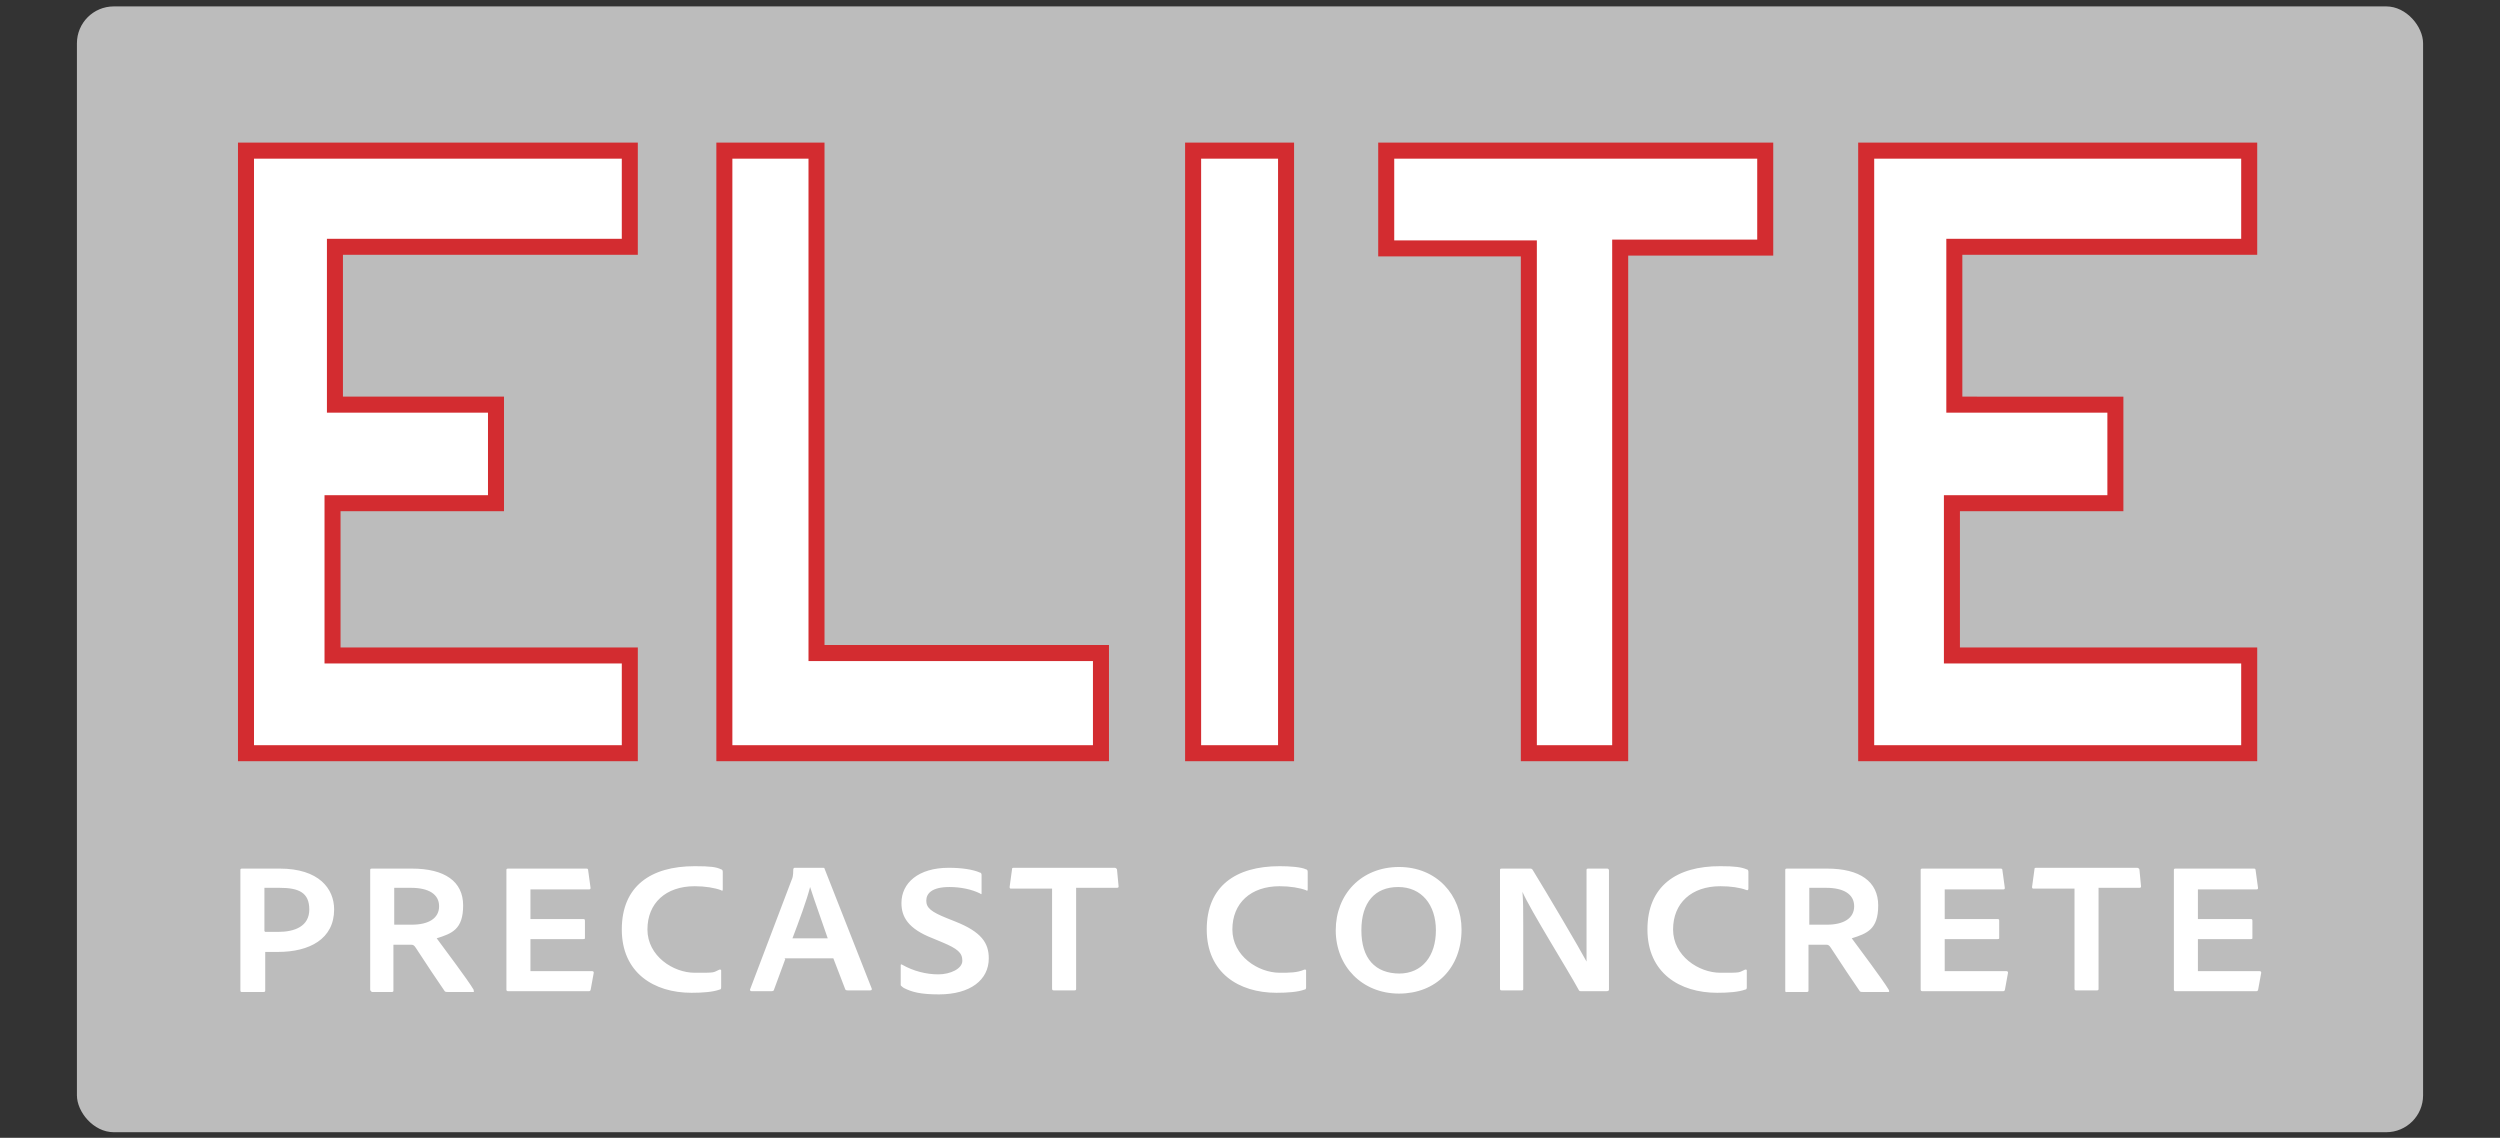
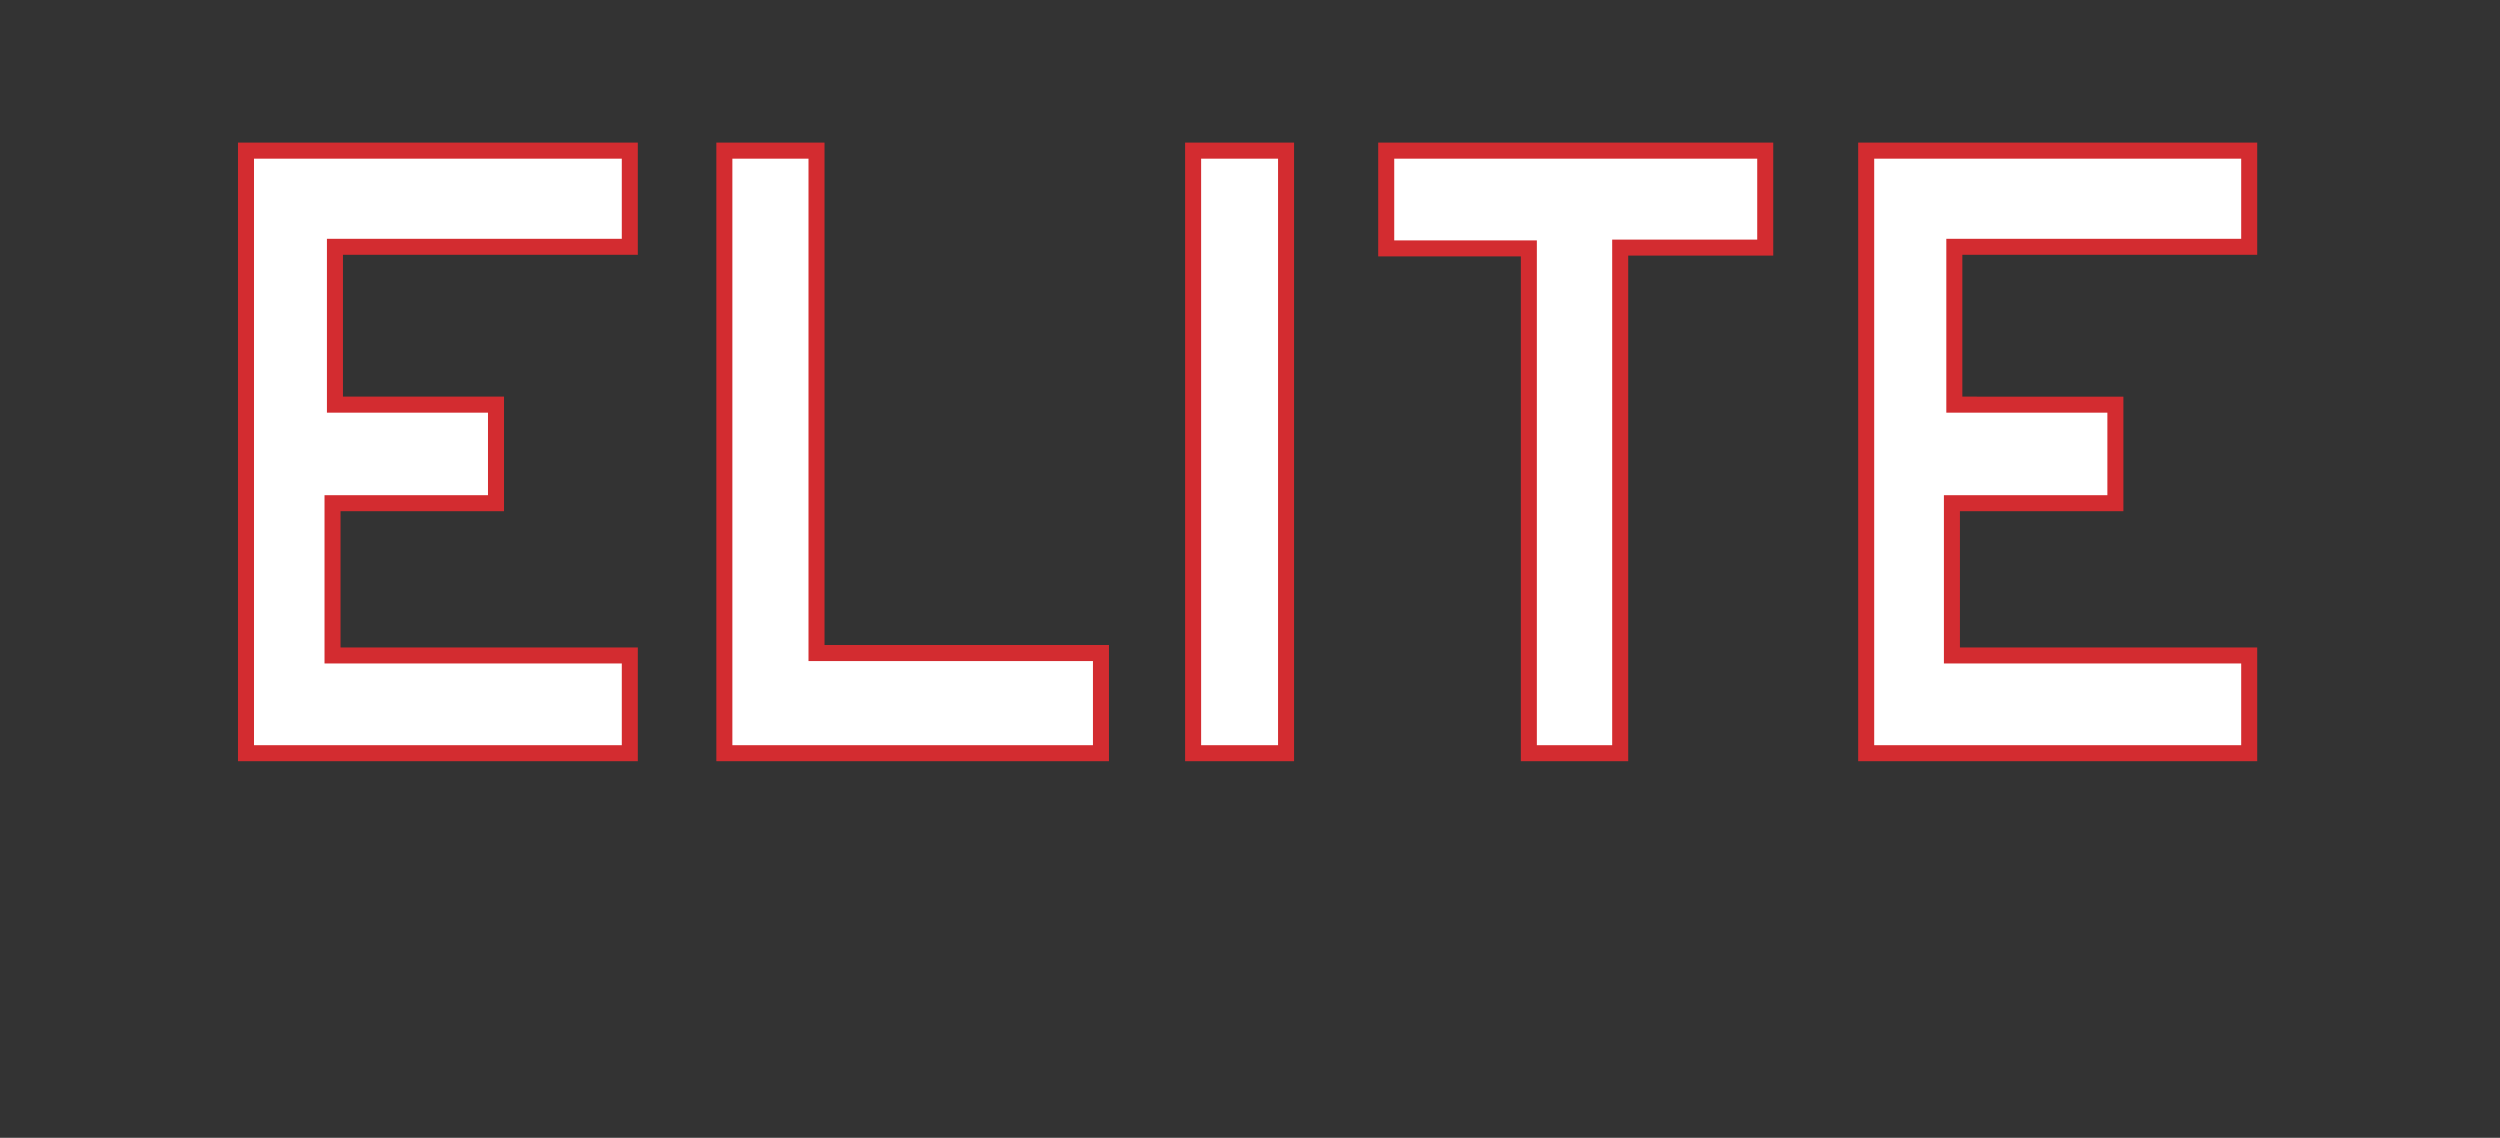
<svg xmlns="http://www.w3.org/2000/svg" id="Layer_1" viewBox="0 0 312 142">
  <rect x="0" y="0" width="312" height="142" fill="#333333" stroke="none" />
  <defs>
    <style>.cls-1{stroke:#d32c30;stroke-miterlimit:10;stroke-width:2px}.cls-1,.cls-2{fill:#fff}.cls-3{fill:#bcbcbc}</style>
  </defs>
-   <rect width="292.8" height="140.5" x="9.6" y=".8" class="cls-3" rx="4.6" ry="4.6" />
  <path d="M30.7 18.8h47.9v12H41.8v19.7h20.1v12.3H41.5v19h37.1V94H30.7V18.8zM90.4 18.8h11.5v62.7h35.5V94h-47V18.8zM148.9 18.8h11.6V94h-11.6zM173 18.8h47.3v12.1h-18.1V94h-11.4V31H173V18.8zM232.9 18.8h47.8v12h-36.8v19.7H264v12.3h-20.4v19h37.1V94h-47.8V18.8z" class="cls-1" />
-   <path d="M30 108.6c0-.1 0-.2.2-.2h4.7c4.9 0 6.8 2.5 6.8 5.1 0 3.7-3.1 5.3-7 5.3h-1.6v4.8c0 .1 0 .2-.2.2h-2.7c-.1 0-.2 0-.2-.2v-15Zm3.1 7.7h1.6c2.1 0 3.9-.7 3.9-2.8s-1.3-2.7-3.7-2.7H33v5.4l.1.1ZM46.4 123.7q-.2 0-.2-.2v-14.9c0-.1 0-.2.2-.2h5c4.1 0 6.4 1.6 6.4 4.6s-1.4 3.5-3.3 4.1c.8 1.1 3.9 5.2 4.6 6.4 0 .1.1.3 0 .3h-3.2c-.2 0-.3 0-.4-.1-.7-1-2.5-3.7-3.6-5.4-.2-.3-.3-.4-.6-.4h-2.2v5.7c0 .1 0 .2-.2.2h-2.6l.1-.1Zm5-8.3c2.1 0 3.4-.8 3.4-2.3s-1.3-2.3-3.5-2.3h-2.1v4.6h2.2ZM73.7 123.5q0 .2-.2.2H63.4q-.2 0-.2-.2v-14.9c0-.1 0-.2.2-.2h9.8q.2 0 .2.2l.3 2.2c0 .1 0 .2-.2.2h-7.3v3.7h6.6c.1 0 .2 0 .2.2v2.2q0 .1-.2.1h-6.6v4h7.7q.2 0 .2.2l-.4 2.2v-.1ZM90 123.2c0 .1 0 .3-.2.3-.8.3-2.1.4-3.5.4-4.7 0-8.7-2.5-8.7-7.9s3.6-7.9 9.1-7.9c1.98 0 2.7.1 3.3.4.1 0 .2.1.2.3v2.2c0 .2-.1.2-.2.1-.8-.3-2-.5-3.3-.5-3.6 0-5.9 2.1-5.9 5.4s3.2 5.4 5.9 5.4 2.2 0 3.1-.4c.1 0 .2 0 .2.1v2.1ZM98 119.7l-1.4 3.8c0 .1-.1.2-.3.2h-2.5q-.2 0-.2-.2l5.2-13.7c.1-.2.2-.5.2-1.3 0 0 0-.2.2-.2h3.5c.1 0 .2 0 .2.1l5.9 15c0 .1 0 .2-.2.2h-2.8c-.1 0-.2 0-.3-.1l-1.5-3.9h-6.1l.1.1Zm5.3-2.6c-.5-1.5-1.7-4.8-2.2-6.4-.4 1.6-1.4 4.3-2.2 6.4h4.4ZM112.41 122.94v-2.54s.09-.1.19 0c1.4.8 3 1.2 4.5 1.2s3-.7 3-1.7-.6-1.5-2.5-2.3l-1.2-.5c-3.1-1.2-3.9-2.7-3.9-4.4 0-2.5 2.1-4.4 5.9-4.4 1.58 0 3 .2 3.9.6.1 0 .2.1.2.3v2.3s0 .2-.2 0c-1-.5-2.4-.8-3.8-.8-2.2 0-2.9.8-2.9 1.7s.6 1.4 2.6 2.2l1 .4c3.3 1.3 4.2 2.7 4.2 4.6 0 2.7-2.3 4.49-6.2 4.5-2.36 0-3.4-.3-4.4-.8 0 0-.39-.26-.39-.36ZM131.4 110.9h-5.2c-.1 0-.2 0-.2-.2l.3-2.2c0-.1 0-.2.2-.2h12.6q.2 0 .3.2l.2 2.1c0 .1 0 .2-.2.2h-5.1v12.6c0 .1 0 .2-.2.2h-2.6q-.2 0-.2-.2v-12.6l.1.1ZM163 123.2c0 .1 0 .3-.2.3-.8.3-2.1.4-3.5.4-4.7 0-8.7-2.5-8.7-7.9s3.6-7.9 9.1-7.9c1.23 0 2.7.1 3.3.4.1 0 .2.1.2.3v2.2c0 .2-.1.2-.2.1-.8-.3-2-.5-3.3-.5-3.6 0-5.9 2.1-5.9 5.4s3.2 5.39 5.9 5.4c1.23 0 2.2 0 3.1-.4.1 0 .2 0 .2.1v2.1ZM182.4 116c0 4.8-3.2 8-7.8 8s-7.9-3.4-7.9-7.9 3.2-7.9 7.9-7.9 7.8 3.5 7.8 7.8Zm-7.8 5.5c2.9 0 4.6-2.2 4.6-5.4s-1.8-5.4-4.7-5.4-4.6 1.9-4.6 5.4 1.7 5.4 4.8 5.4h-.1ZM187.4 123.6c-.15 0-.2-.07-.2-.2v-14.8c0-.1 0-.2.2-.2h3.6q.2 0 .3.2c1.9 3.1 5.8 9.7 6.7 11.4v-11.4c0-.1 0-.2.2-.2h2.38c.12 0 .22.1.22.22v14.88q0 .2-.3.2h-3.2c-.15 0-.24-.04-.3-.2-1.3-2.4-6-9.9-7-12.2.1 1.2.1 2.2.1 4.3v7.8c0 .1 0 .2-.2.2h-2.5ZM218 123.2c0 .1 0 .3-.2.3-.8.3-2.1.4-3.5.4-4.7 0-8.7-2.5-8.7-7.9s3.6-7.92 9.1-7.9c1.87 0 2.61.12 3.3.4.1 0 .2.1.2.3v2.11c0 .2-.14.22-.26.16-.8-.3-1.94-.47-3.24-.47-3.6 0-5.9 2.1-5.9 5.4s3.2 5.4 5.9 5.4 2.2 0 3.1-.4c.1 0 .2 0 .2.1v2.1ZM223 123.81c-.2 0-.2-.02-.2-.22V108.6c0-.1 0-.2.2-.2h5c4.1 0 6.4 1.6 6.4 4.6s-1.4 3.5-3.3 4.1c.8 1.1 3.9 5.2 4.6 6.4.09.14.1.3 0 .3h-3.2c-.2 0-.3 0-.4-.1-.7-1-2.5-3.7-3.6-5.4-.2-.3-.3-.4-.6-.4h-2.2v5.7c0 .1 0 .2-.2.2H223Zm5-8.41c2.1 0 3.4-.8 3.4-2.3s-1.3-2.3-3.5-2.3h-2.1v4.6h2.2ZM250.2 123.5q0 .2-.2.2h-10.1q-.2 0-.2-.2v-14.9c0-.1 0-.2.2-.2h9.8q.2 0 .2.2l.3 2.2c0 .1 0 .2-.2.2h-7.3v3.7h6.6c.1 0 .2 0 .2.2v2.2q0 .1-.2.1h-6.6v4h7.7q.2 0 .2.2l-.4 2.2v-.1ZM259 110.9h-5.2c-.1 0-.2 0-.2-.2l.3-2.2c0-.1 0-.2.2-.2h12.6q.2 0 .3.2l.2 2.1c0 .1 0 .2-.2.2h-5.1v12.6c0 .1 0 .2-.2.2h-2.6q-.2 0-.2-.2v-12.6l.1.1ZM281.8 123.5q0 .2-.2.2h-10.1q-.2 0-.2-.2v-14.9c0-.1 0-.2.2-.2h9.8q.2 0 .2.2l.3 2.2c0 .1 0 .2-.2.2h-7.3v3.7h6.6c.1 0 .2 0 .2.2v2.2q0 .1-.2.1h-6.6v4h7.7q.2 0 .2.2l-.4 2.2v-.1Z" class="cls-2" />
</svg>